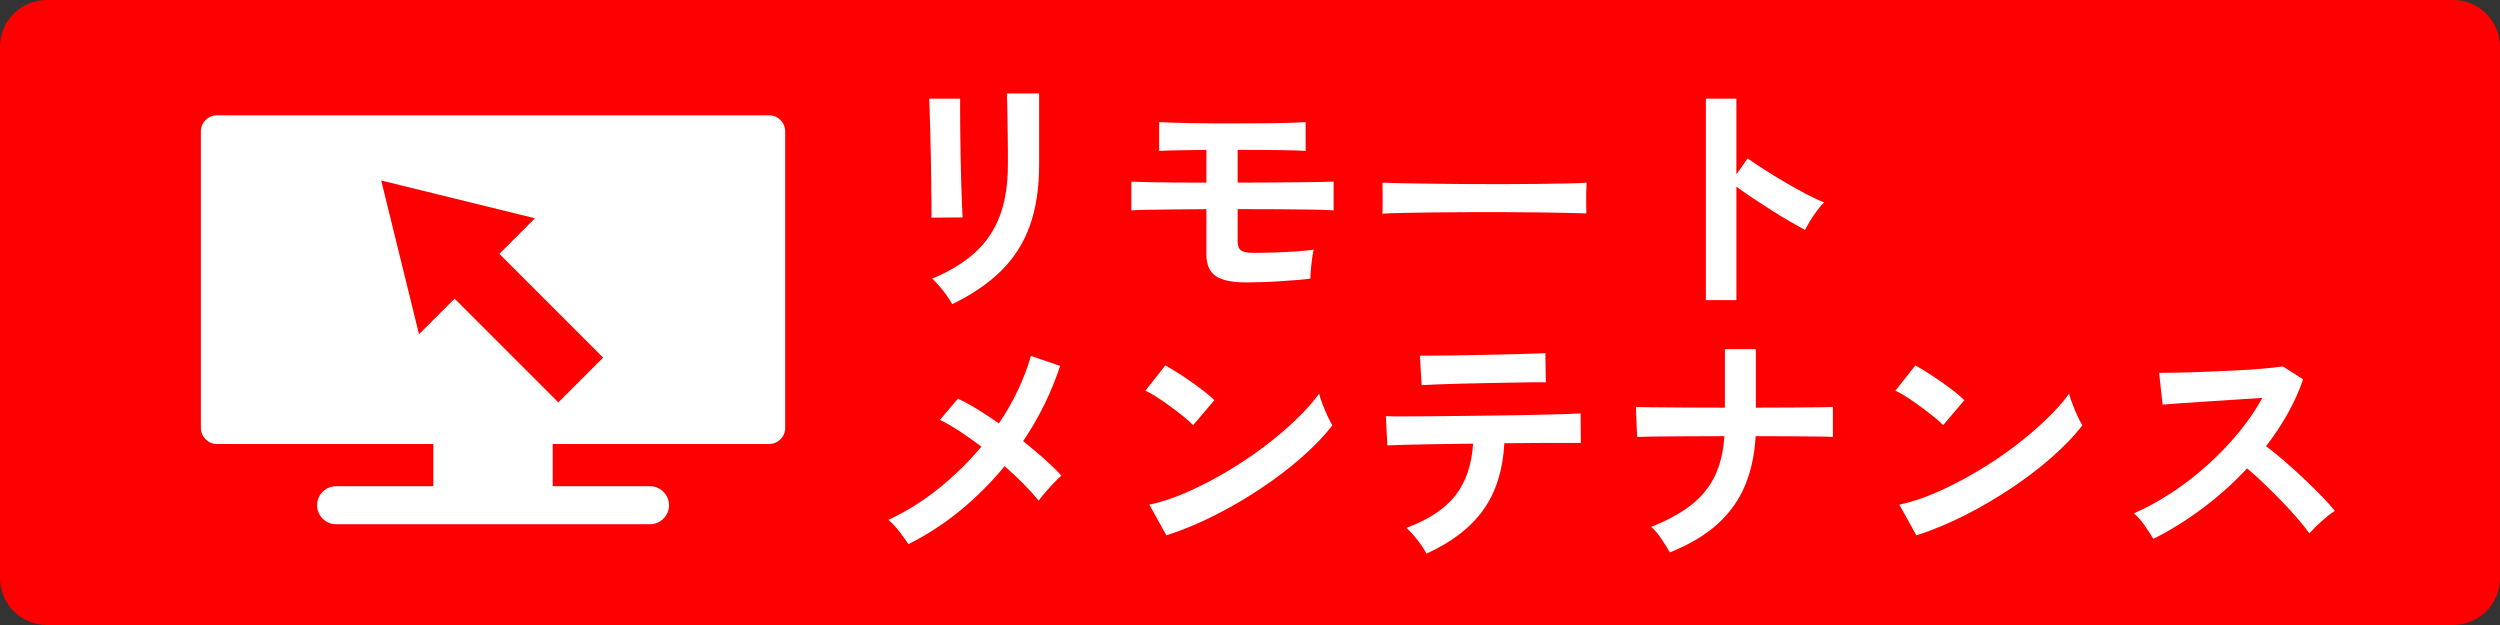
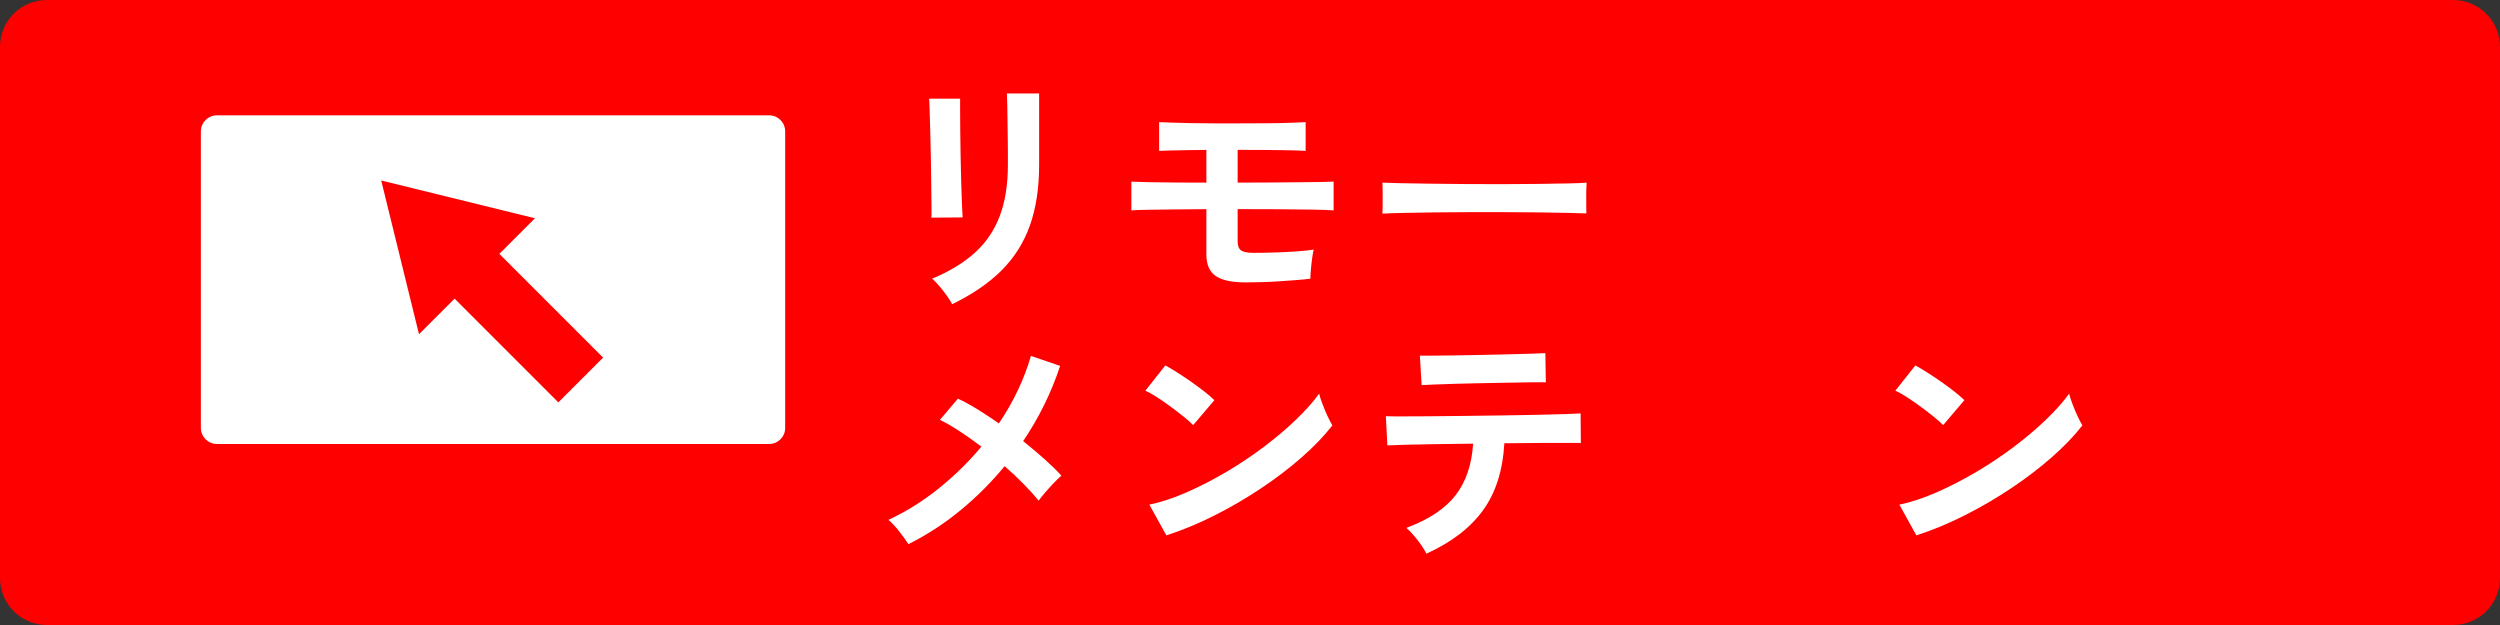
<svg xmlns="http://www.w3.org/2000/svg" id="_レイヤー_2" viewBox="0 0 160 40">
  <rect x="0" y="0" width="160" height="40" fill="#333333" stroke="none" />
  <defs>
    <style>.cls-1{isolation:isolate;}.cls-2{fill:red;}.cls-2,.cls-3,.cls-4{stroke-width:0px;}.cls-3{fill:none;}.cls-5{clip-path:url(#clippath-1);}.cls-4{fill:#fff;}.cls-6{clip-path:url(#clippath);}</style>
    <clipPath id="clippath">
      <rect class="cls-3" x="12.857" y="7.381" width="37.395" height="26.17" />
    </clipPath>
    <clipPath id="clippath-1">
      <rect class="cls-3" x="12.75" y="7.33" width="37.75" height="26.25" />
    </clipPath>
  </defs>
  <g id="_レイヤー_1-2">
    <path class="cls-2" d="M0,37V3c0-.398.076-.781.228-1.148.152-.368.369-.692.65-.973.281-.281.606-.498.973-.65.368-.152.75-.228,1.148-.228h154c.398,0,.78.076,1.148.228.368.152.692.369.973.65.281.281.498.606.65.973.152.367.228.75.228,1.148v34c-0.0.398-.076.781-.228,1.148-.152.368-.369.692-.65.973-.281.281-.606.498-.973.65-.368.152-.75.228-1.148.228H3c-.398,0-.781-.076-1.148-.228-.368-.152-.692-.369-.973-.65-.281-.281-.498-.606-.65-.973-.152-.367-.228-.75-.228-1.148Z" />
    <path class="cls-4" d="M59.607,13.93c.012-.096.014-.333.009-.712-.006-.378-.011-.84-.017-1.384-.005-.544-.014-1.114-.023-1.712-.011-.598-.024-1.168-.04-1.712-.017-.544-.03-1.006-.04-1.385-.011-.378-.021-.615-.032-.712h1.984v.736c0,.374.003.824.008,1.353.005.527.013,1.079.024,1.655.01.576.023,1.134.039,1.672.017.539.032,1.003.049,1.393.016.39.029.653.039.792l-2,.016ZM60.936,19.466c-.074-.149-.184-.325-.328-.528-.144-.202-.301-.405-.471-.607-.172-.203-.332-.368-.48-.496,1.098-.459,2.005-1.008,2.72-1.648.714-.64,1.248-1.421,1.601-2.344.352-.923.527-2.024.527-3.304v-.736c0-.234-.002-.538-.008-.912-.006-.373-.011-.757-.016-1.151-.006-.395-.012-.752-.017-1.072s-.013-.55-.024-.688h2.064v4.561c0,1.493-.197,2.792-.592,3.896-.395,1.104-1.003,2.064-1.824,2.88-.821.816-1.872,1.533-3.152,2.152Z" />
    <path class="cls-4" d="M79.721,18.074c-.875,0-1.513-.137-1.912-.408-.4-.272-.601-.733-.601-1.384v-2.896c-.672,0-1.341.006-2.008.017s-1.251.019-1.752.023c-.502.006-.849.019-1.04.04v-1.84c.234.011.592.021,1.072.032.479.011,1.042.019,1.688.023.646.006,1.325.008,2.04.008v-2.096c-.448,0-.88.006-1.296.017s-.775.019-1.08.023c-.305.006-.52.014-.648.024v-1.841c.171.012.436.022.793.032.356.011.772.021,1.248.032.475.011.976.016,1.504.016h1.56c.661,0,1.282-.002,1.864-.008.581-.005,1.082-.016,1.504-.032.421-.016.723-.028.904-.04v1.841c-.277-.021-.79-.037-1.537-.048-.746-.011-1.658-.017-2.735-.017h-.08v2.096c.661,0,1.325-.002,1.992-.008.667-.005,1.285-.011,1.856-.016.57-.006,1.058-.011,1.463-.017.406-.005.684-.013.832-.023v1.84c-.256-.021-.686-.037-1.287-.048-.604-.011-1.323-.019-2.16-.024-.838-.005-1.736-.008-2.696-.008v2.064c0,.277.071.469.216.575.145.107.414.16.809.16s.84-.008,1.336-.023c.496-.017.971-.04,1.424-.072s.812-.069,1.08-.112c-.032.128-.064.31-.096.544-.033.235-.059.476-.08.721s-.033.442-.033.592c-.223.032-.506.062-.848.088s-.711.054-1.111.08-.793.046-1.176.056c-.385.011-.721.017-1.008.017Z" />
    <path class="cls-4" d="M88.473,13.674c.01-.149.016-.352.016-.608v-.768c0-.256-.006-.458-.016-.608.201.011.562.021,1.079.032.518.011,1.136.021,1.856.032.72.011,1.49.019,2.312.024.82.005,1.642.008,2.463.008.822,0,1.598-.006,2.328-.017.73-.01,1.363-.021,1.896-.031s.912-.027,1.136-.049c-.011.14-.019.336-.024.593-.005.256-.005.515,0,.775.006.262.008.462.008.601-.266-.011-.658-.021-1.176-.032s-1.119-.021-1.808-.032-1.419-.016-2.192-.016h-2.344c-.789,0-1.541.005-2.256.016s-1.357.021-1.928.032-1.021.026-1.352.048Z" />
-     <path class="cls-4" d="M109.176,19.21V6.313h1.952v4.849l.72-1.024c.256.182.595.408,1.016.68.422.272.873.55,1.353.832.479.283.944.542,1.392.776.449.234.827.411,1.137.528-.128.117-.275.285-.439.504-.166.219-.318.442-.457.672s-.25.424-.336.584c-.256-.139-.573-.317-.951-.536-.379-.219-.779-.461-1.201-.728-.421-.267-.826-.531-1.215-.792-.391-.262-.729-.499-1.017-.712v7.264h-1.952Z" />
    <path class="cls-4" d="M58.137,34.826c-.14-.225-.334-.496-.585-.816s-.482-.565-.696-.736c1.142-.533,2.217-1.205,3.225-2.016s1.917-1.701,2.729-2.672c-.491-.373-.967-.709-1.425-1.008s-.869-.533-1.231-.704l1.152-1.36c.395.182.815.411,1.264.688.447.277.9.576,1.359.896.47-.693.877-1.408,1.225-2.144.346-.736.621-1.462.824-2.176l1.871.64c-.564,1.707-1.354,3.312-2.367,4.815.479.385.933.766,1.359,1.145s.789.733,1.088,1.063c-.149.129-.317.291-.504.488s-.365.395-.535.592c-.172.198-.311.371-.416.521-.257-.32-.574-.672-.953-1.056-.379-.385-.786-.769-1.224-1.152-.843,1.023-1.781,1.963-2.815,2.815-1.035.854-2.15,1.579-3.344,2.177Z" />
    <path class="cls-4" d="M76.359,27.21c-.139-.149-.333-.325-.584-.528-.25-.202-.527-.416-.832-.64-.303-.225-.6-.43-.887-.616-.289-.187-.539-.328-.752-.424l1.279-1.616c.213.117.464.267.752.448s.584.379.889.592c.303.214.589.424.855.632s.48.393.641.553l-1.361,1.6ZM74.648,34.266l-1.088-1.968c.757-.16,1.554-.424,2.392-.792.837-.368,1.677-.8,2.521-1.296.842-.496,1.642-1.029,2.399-1.6.757-.571,1.442-1.149,2.056-1.736s1.112-1.146,1.496-1.68c.043.181.115.405.217.672.101.267.21.525.327.775.118.251.219.445.304.584-.522.672-1.176,1.353-1.959,2.04-.785.688-1.651,1.35-2.601,1.984s-1.941,1.213-2.976,1.736c-1.035.522-2.064.949-3.088,1.279Z" />
    <path class="cls-4" d="M91.288,35.434c-.075-.16-.187-.347-.336-.56-.149-.214-.31-.419-.479-.616-.172-.197-.326-.354-.465-.472,1.451-.544,2.504-1.245,3.16-2.104.656-.858,1.026-1.954,1.111-3.288-.842.011-1.65.021-2.424.032s-1.432.024-1.976.04-.907.029-1.088.04l-.097-1.872c.129.011.433.016.912.016.48,0,1.072-.002,1.776-.008.704-.005,1.47-.013,2.296-.023s1.65-.021,2.473-.032c.82-.011,1.586-.024,2.296-.04.709-.016,1.306-.032,1.792-.048.484-.017.792-.029.92-.04l.016,1.888h-2.367c-.608,0-1.27.006-1.984.017h-.545c-.096,1.738-.551,3.17-1.367,4.296-.816,1.125-2.023,2.051-3.624,2.775ZM90.984,24.649l-.112-1.888h.8c.405,0,.891-.005,1.456-.016s1.157-.021,1.776-.032c.618-.011,1.21-.024,1.775-.04s1.049-.029,1.448-.04.659-.021.776-.032l.031,1.872c-.139-.011-.408-.013-.808-.008-.399.006-.874.014-1.424.024s-1.126.021-1.728.031c-.604.011-1.182.024-1.736.04-.555.017-1.032.032-1.432.049-.4.016-.676.029-.824.039Z" />
-     <path class="cls-4" d="M106.872,35.354c-.139-.245-.32-.536-.544-.872-.225-.336-.443-.589-.656-.76,1.045-.416,1.898-.882,2.561-1.399.66-.518,1.165-1.134,1.512-1.849.346-.714.552-1.567.615-2.56-.863,0-1.689.003-2.479.008-.79.006-1.462.011-2.017.016-.555.006-.917.014-1.088.024l-.08-1.92c.172.011.539.019,1.104.023.565.006,1.251.011,2.056.017.806.005,1.65.008,2.537.008v-3.744h1.983v3.744c.789,0,1.528-.003,2.216-.008.688-.006,1.271-.011,1.752-.017.48-.005.801-.013.961-.023v1.92c-.129-.011-.433-.019-.912-.024-.48-.005-1.072-.01-1.776-.016-.704-.005-1.456-.008-2.257-.008-.063,1.173-.29,2.227-.68,3.16-.389.934-.976,1.755-1.76,2.464-.783.709-1.8,1.314-3.048,1.815Z" />
    <path class="cls-4" d="M124.359,27.21c-.139-.149-.333-.325-.584-.528-.25-.202-.527-.416-.832-.64-.303-.225-.6-.43-.887-.616-.289-.187-.539-.328-.752-.424l1.279-1.616c.213.117.464.267.752.448s.584.379.889.592c.303.214.589.424.855.632s.48.393.641.553l-1.361,1.6ZM122.648,34.266l-1.088-1.968c.757-.16,1.554-.424,2.392-.792.837-.368,1.677-.8,2.521-1.296.842-.496,1.642-1.029,2.399-1.6.757-.571,1.442-1.149,2.056-1.736s1.112-1.146,1.496-1.68c.043.181.115.405.217.672.101.267.21.525.327.775.118.251.219.445.304.584-.522.672-1.176,1.353-1.959,2.04-.785.688-1.651,1.35-2.601,1.984s-1.941,1.213-2.976,1.736c-1.035.522-2.064.949-3.088,1.279Z" />
-     <path class="cls-4" d="M137.816,34.49c-.139-.235-.323-.518-.553-.849-.229-.33-.461-.592-.695-.784.8-.352,1.6-.789,2.399-1.312s1.565-1.112,2.296-1.768c.73-.656,1.397-1.35,2-2.08.604-.73,1.112-1.475,1.528-2.232-.522.032-1.097.069-1.72.112-.624.043-1.243.082-1.856.12-.613.037-1.168.074-1.664.111-.495.038-.878.067-1.144.088l-.225-2.031c.268,0,.667-.006,1.2-.017.534-.01,1.131-.029,1.792-.056.662-.026,1.32-.056,1.977-.088s1.248-.072,1.775-.12c.528-.048.92-.094,1.176-.136l1.297.832c-.256.746-.587,1.479-.992,2.199-.406.721-.864,1.411-1.376,2.072.373.288.771.613,1.192.977.42.362.834.735,1.239,1.119.405.385.778.753,1.12,1.104s.624.667.848.944c-.267.17-.549.392-.848.664-.299.271-.561.53-.784.775-.202-.288-.464-.616-.784-.983-.32-.368-.664-.741-1.031-1.12-.368-.379-.739-.747-1.112-1.104-.374-.357-.726-.675-1.056-.952-.886.95-1.846,1.809-2.881,2.576-1.034.769-2.074,1.414-3.119,1.937Z" />
-     <rect class="cls-4" x="27.734" y="25.877" width="7.639" height="7.038" />
    <g class="cls-6">
      <g class="cls-1">
        <g class="cls-5">
-           <path class="cls-4" d="M41.601,33.55h-20.093c-.672,0-1.216-.544-1.216-1.216,0-.671.544-1.216,1.216-1.216h20.093c.671,0,1.216.544,1.216,1.216,0,.671-.544,1.216-1.216,1.216" />
          <path class="cls-4" d="M35.733,25.753l-6.639-6.639-2.278,2.278-2.418-9.84,9.84,2.418-2.278,2.278,6.64,6.639-2.866,2.866ZM49.226,7.381H13.882c-.567,0-1.026.459-1.026,1.025v18.983c0,.566.459,1.026,1.026,1.026h35.343c.567,0,1.026-.459,1.026-1.026V8.406c0-.566-.459-1.025-1.026-1.025" />
        </g>
      </g>
    </g>
  </g>
</svg>